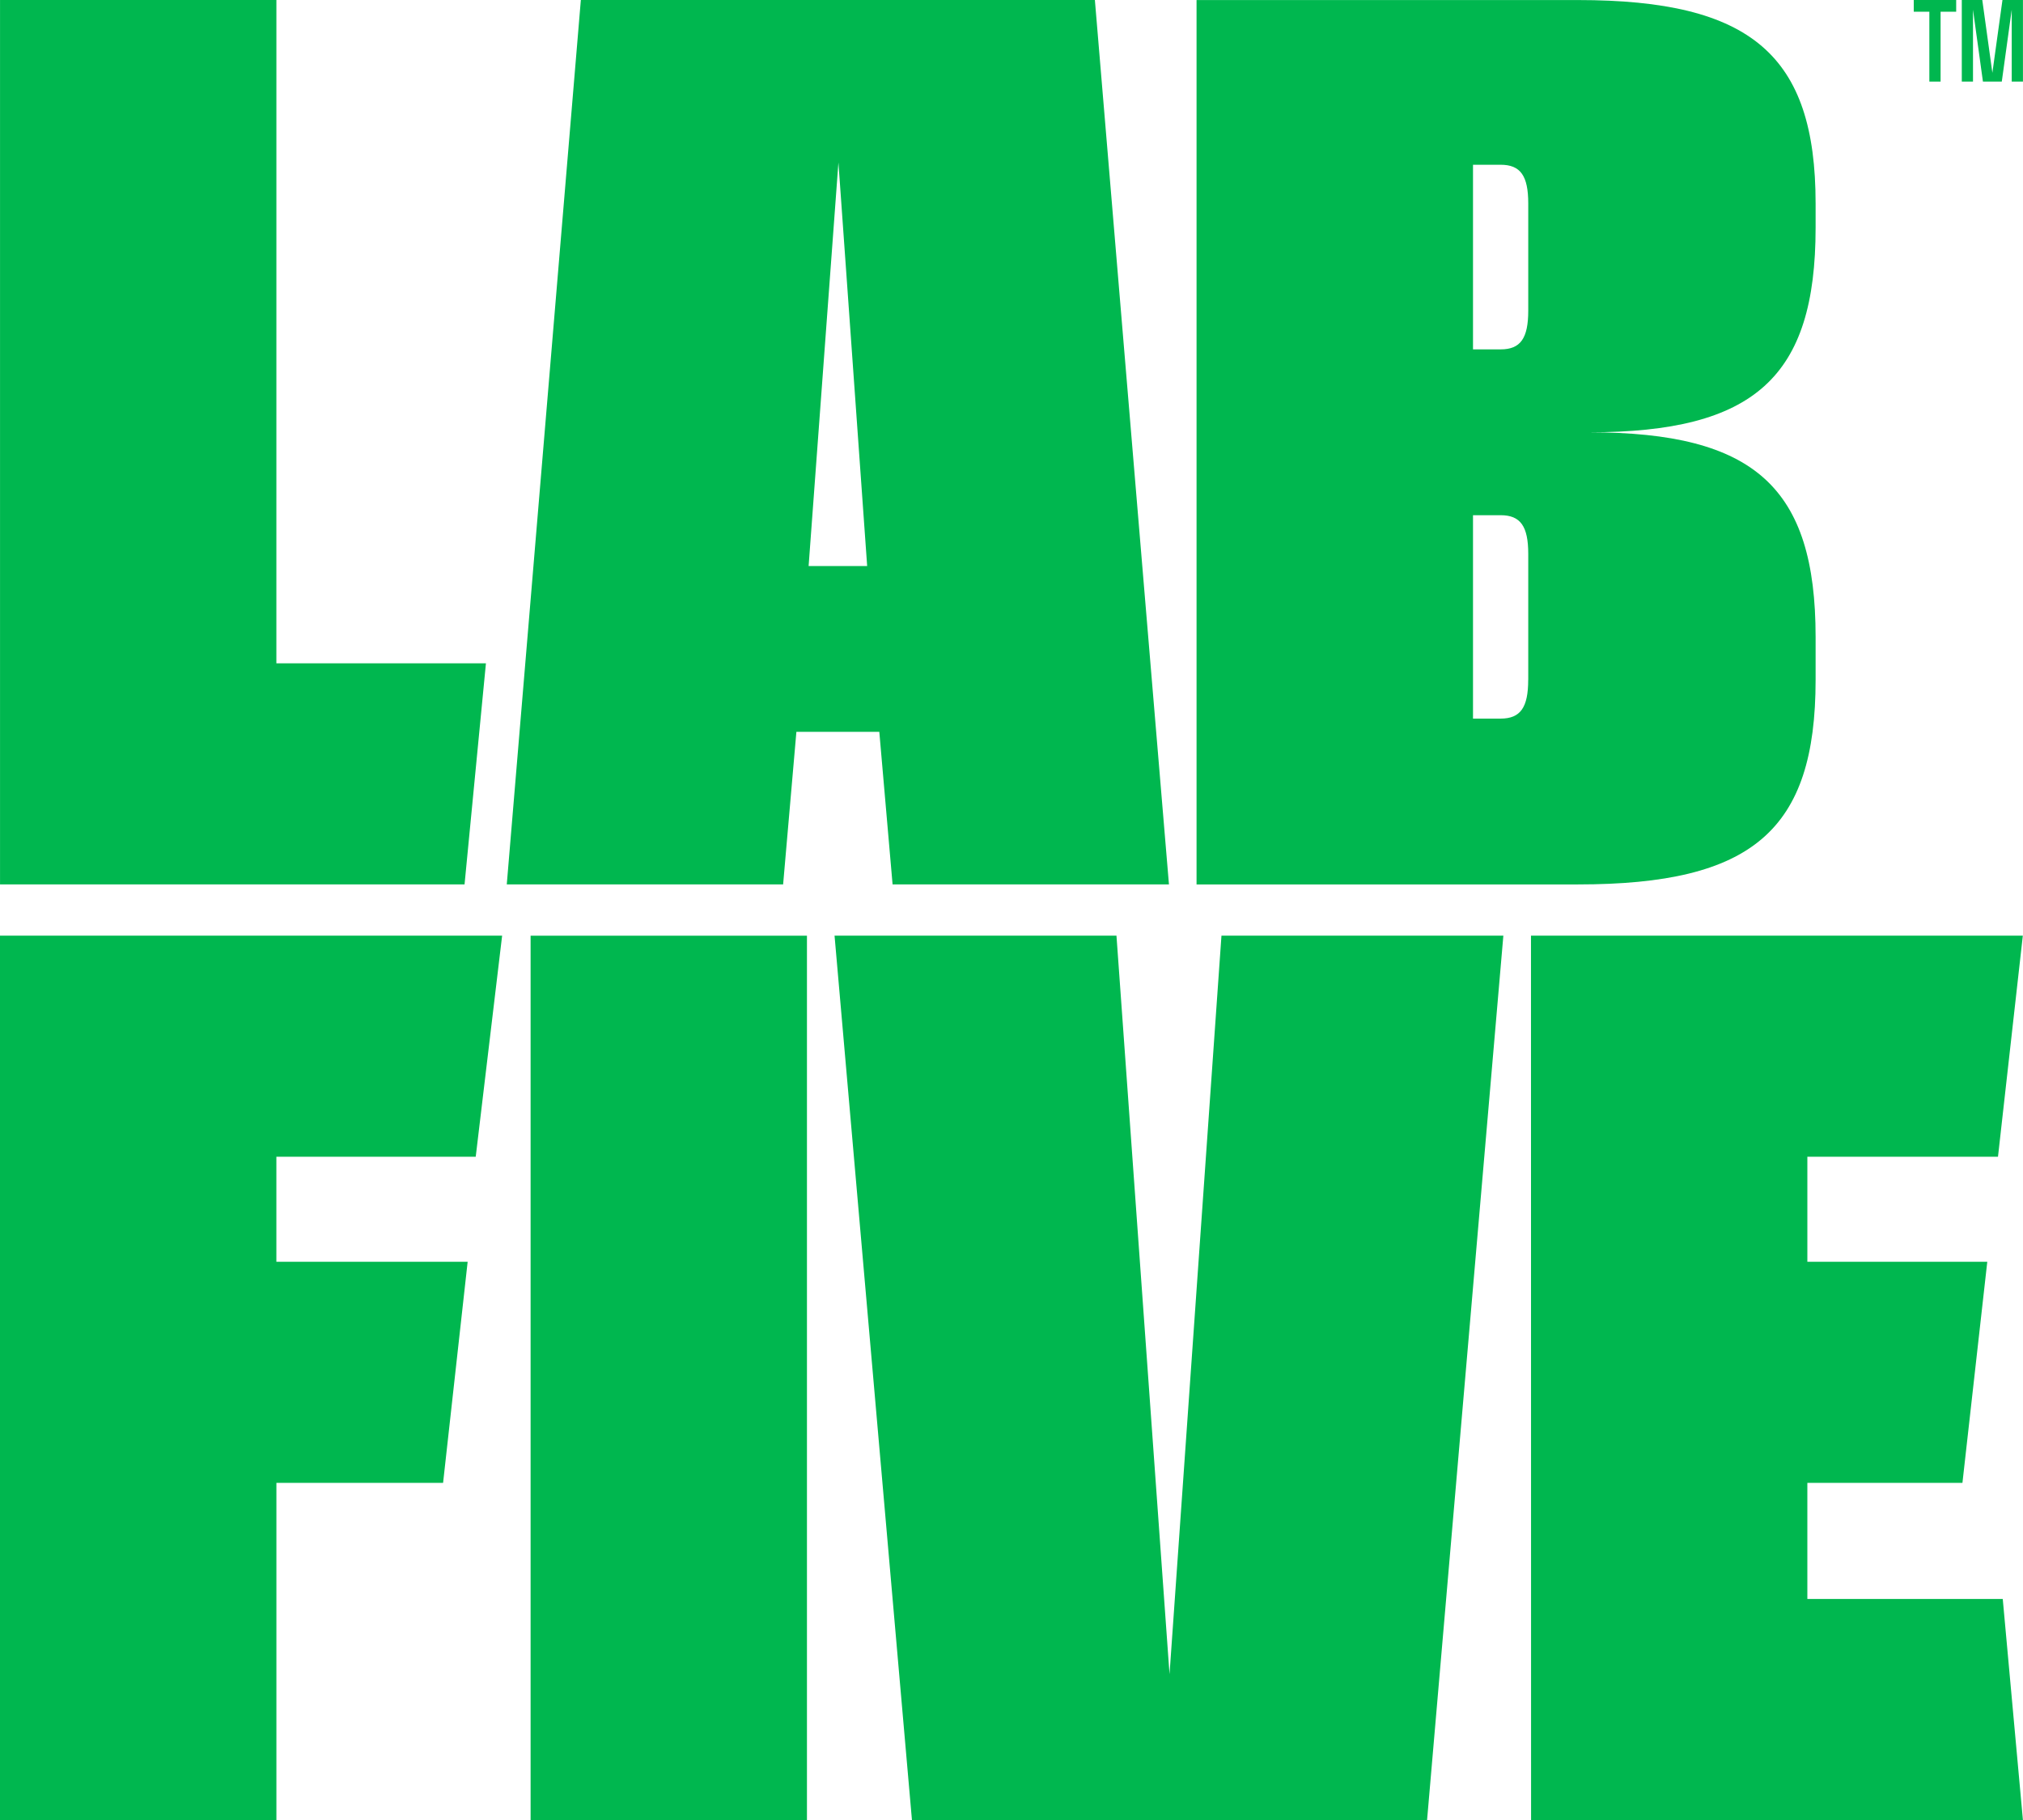
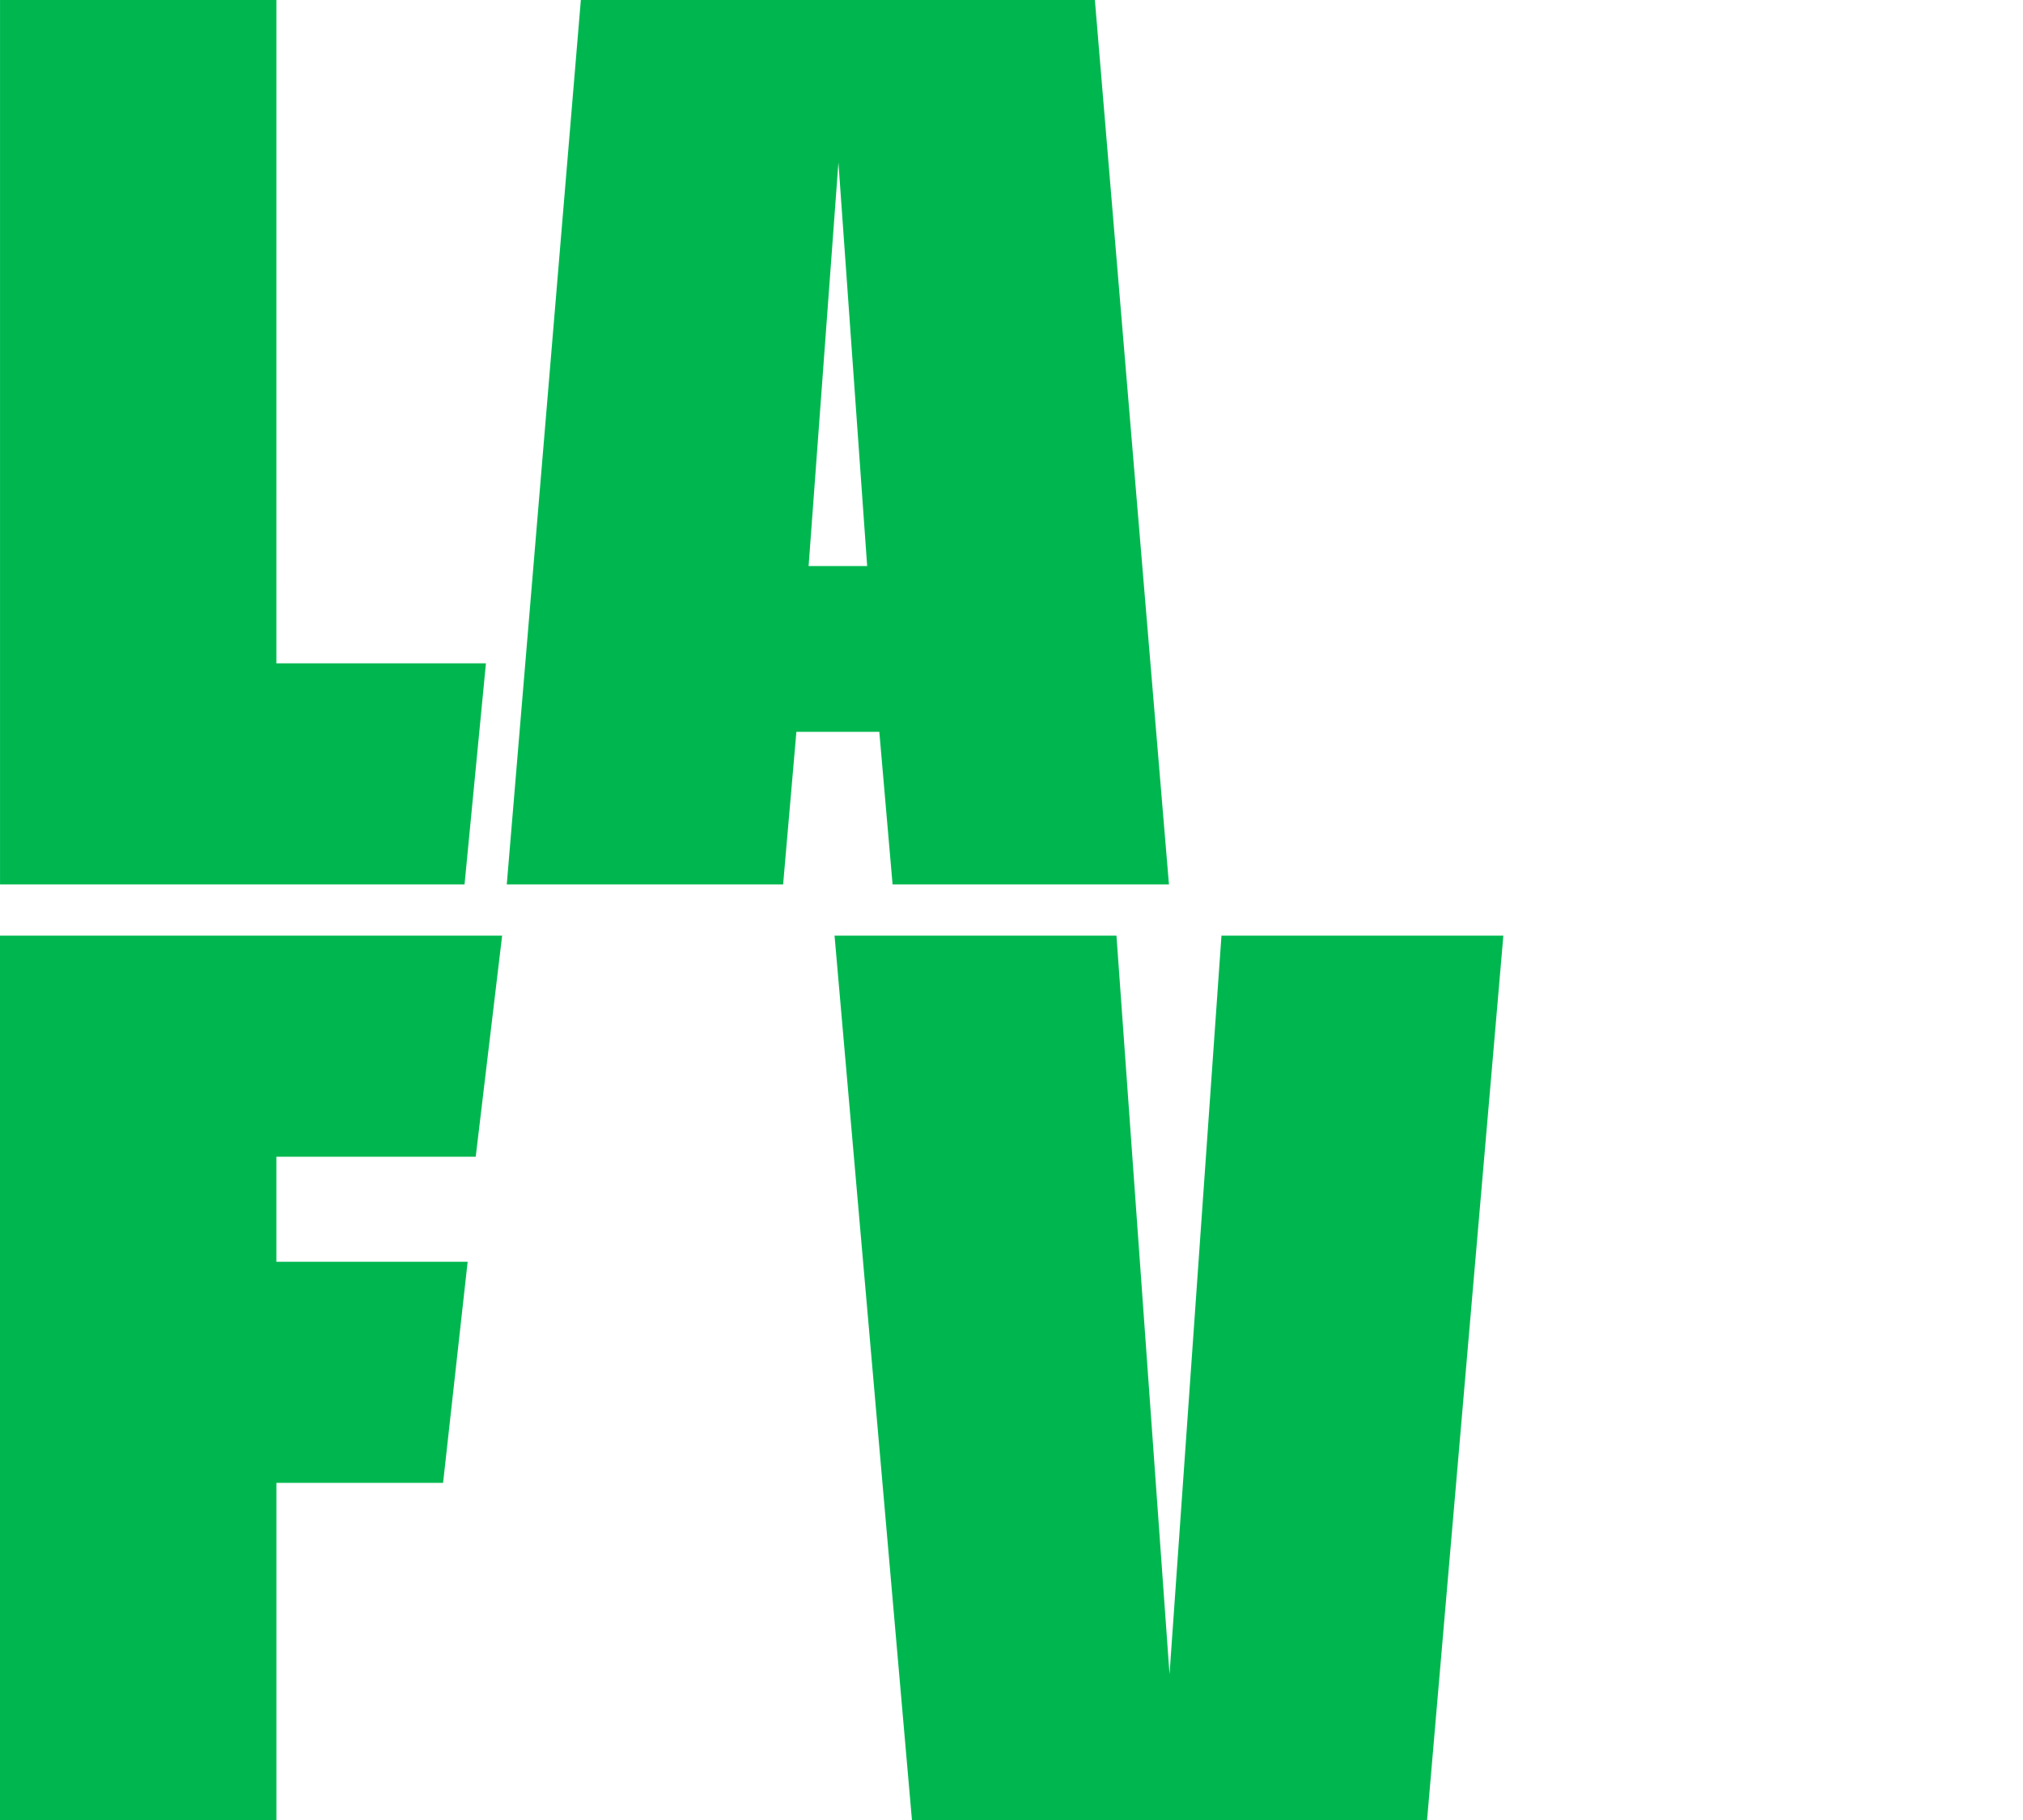
<svg xmlns="http://www.w3.org/2000/svg" id="Groupe_23" data-name="Groupe 23" width="81.439" height="73.266" viewBox="0 0 81.439 73.266">
  <g id="Groupe_20" data-name="Groupe 20">
    <path id="Tracé_9" data-name="Tracé 9" d="M188.994,169.252h8.436l-.861,8.9h-18.7v-35.6h11.126Z" transform="translate(-177.868 -142.551)" fill="#00b74f" />
    <path id="Tracé_10" data-name="Tracé 10" d="M309.274,142.551h20.693l2.982,35.6H321.823l-.534-6.141h-3.338l-.534,6.141H306.292ZM320.8,165.336l-1.157-16.243-1.2,16.243Z" transform="translate(-285.891 -142.551)" fill="#00b74f" />
-     <path id="Tracé_11" data-name="Tracé 11" d="M496.444,178.153H481.091v-35.6h15.353c6.987,0,9.568,2.225,9.568,8.188v.979c0,6.008-2.448,8.233-9.123,8.233,6.676,0,9.123,2.225,9.123,8.233v1.736C506.012,175.972,503.476,178.153,496.444,178.153Zm-2-27.413c0-1.112-.312-1.557-1.112-1.557h-1.112v7.432h1.112c.8,0,1.112-.445,1.112-1.558Zm0,19.181v-5.073c0-1.112-.312-1.558-1.112-1.558h-1.112v8.188h1.112C494.13,171.477,494.442,171.032,494.442,169.92Z" transform="translate(-432.922 -142.551)" fill="#00b74f" />
  </g>
  <g id="Groupe_21" data-name="Groupe 21" transform="translate(0 37.664)">
    <path id="Tracé_12" data-name="Tracé 12" d="M177.868,379.647h20.214l-1.063,8.9h-8.025v4.228h7.7l-.989,8.9h-6.71v13.573H177.868Z" transform="translate(-177.868 -379.647)" fill="#00b74f" />
-     <path id="Tracé_13" data-name="Tracé 13" d="M323.452,415.249H312.327v-35.6h11.125Z" transform="translate(-290.967 -379.647)" fill="#00b74f" />
    <path id="Tracé_14" data-name="Tracé 14" d="M400.706,379.647l2.136,29.728,2.091-29.728h11.348l-3.071,35.6H392.473l-3.116-35.6Z" transform="translate(-355.761 -379.647)" fill="#00b74f" />
-     <path id="Tracé_15" data-name="Tracé 15" d="M565.841,379.647h19.8l-1,8.9h-7.674v4.228h7.243l-1,8.9h-6.243v4.673h7.866l.812,8.9h-19.8Z" transform="translate(-504.209 -379.647)" fill="#00b74f" />
  </g>
  <g id="Groupe_22" data-name="Groupe 22" transform="translate(77.041)">
-     <path id="Tracé_16" data-name="Tracé 16" d="M663.465,145.835v-2.812h-.628v-.472h1.708v.472h-.628v2.812Z" transform="translate(-662.837 -142.551)" fill="#00b74f" />
-     <path id="Tracé_17" data-name="Tracé 17" d="M675.867,145.835l-.4-2.894v2.894h-.451v-3.284h.825l.406,2.931.406-2.931h.825v3.284h-.452v-2.894l-.4,2.894Z" transform="translate(-673.082 -142.551)" fill="#00b74f" />
-   </g>
+     </g>
</svg>